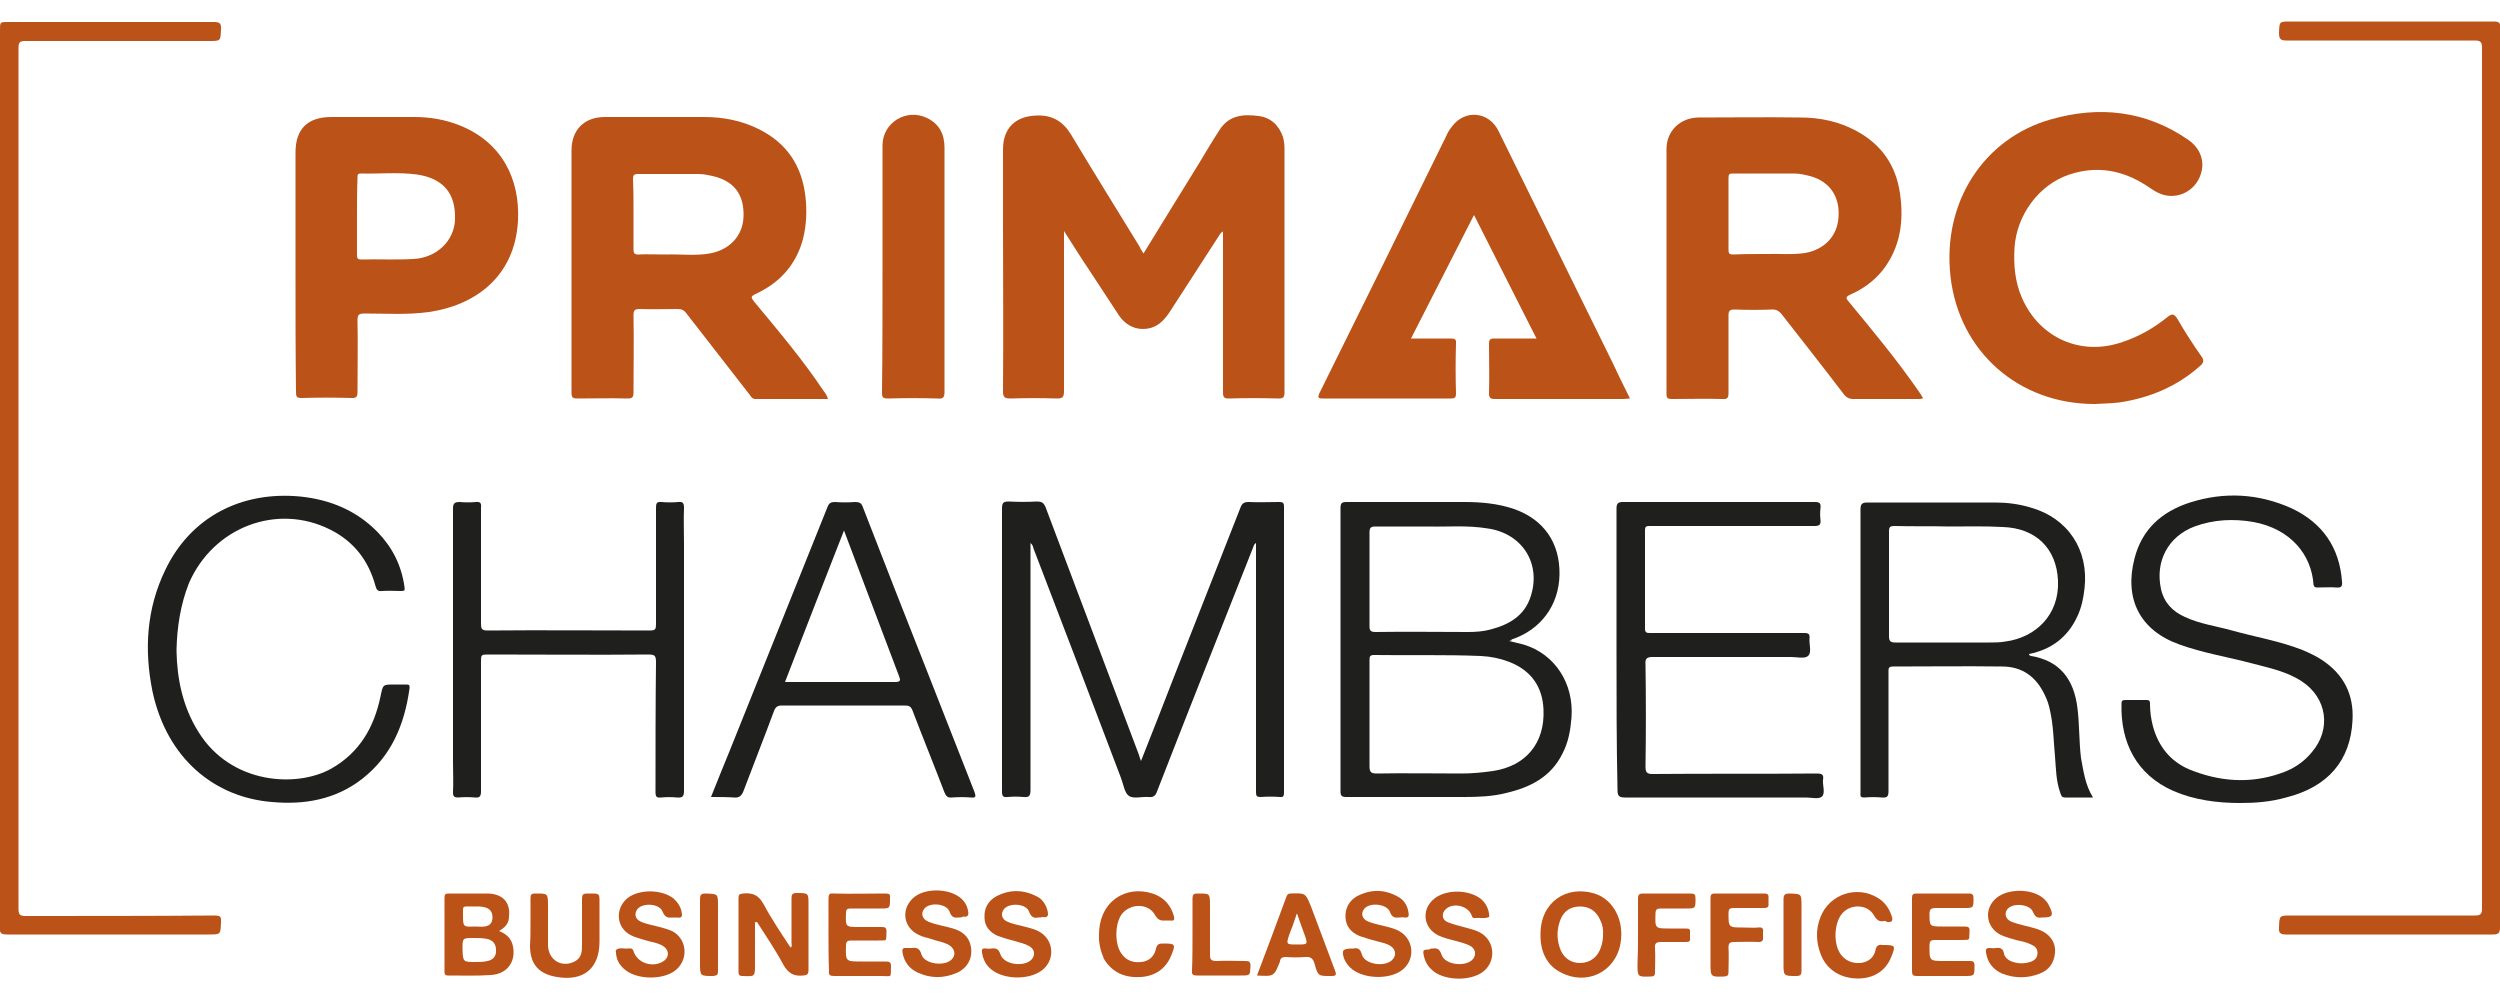
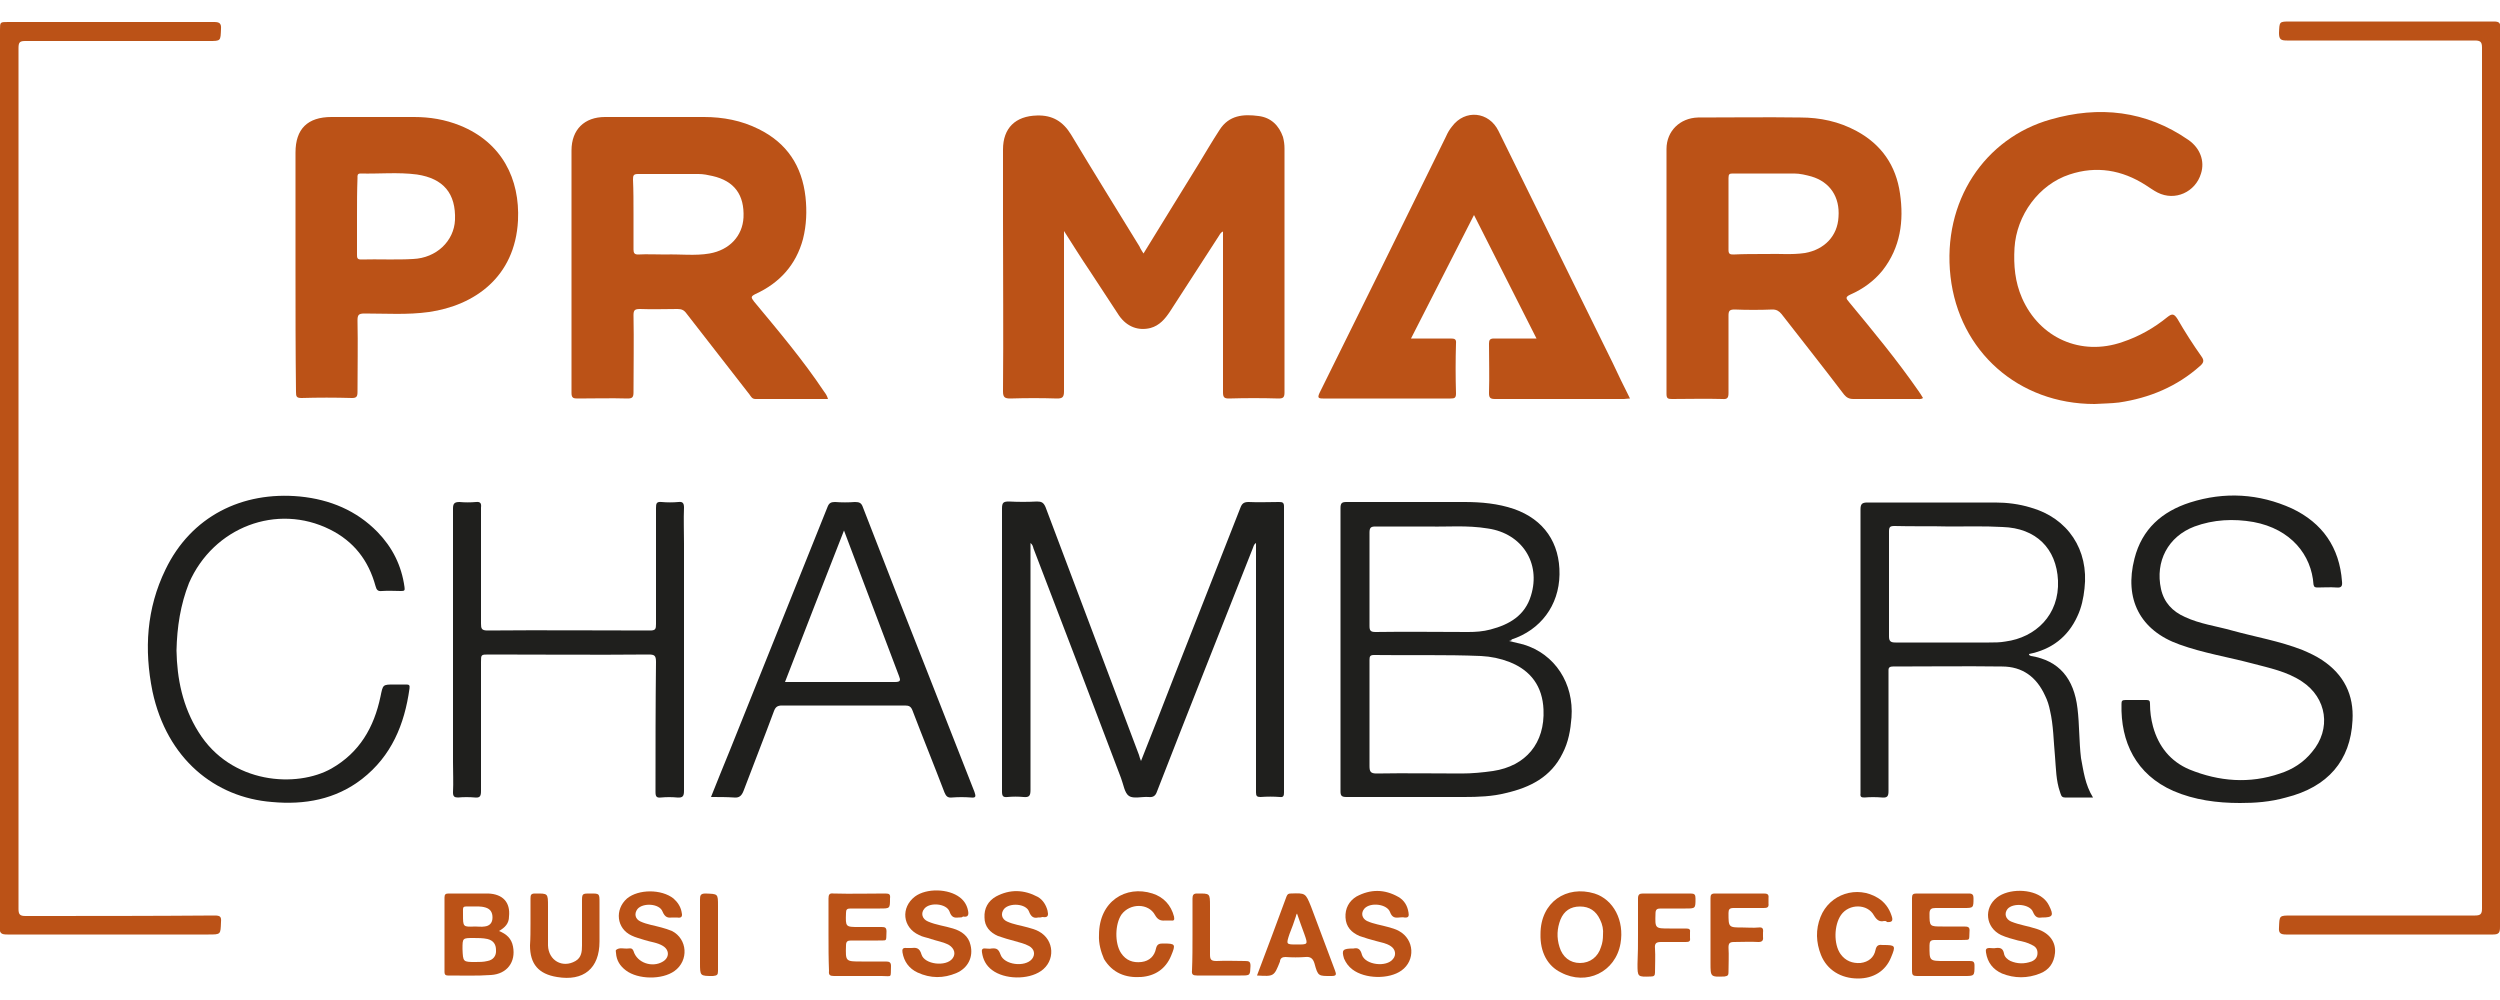
<svg xmlns="http://www.w3.org/2000/svg" version="1.1" id="Layer_1" x="0px" y="0px" viewBox="0 0 500 200" style="enable-background:new 0 0 500 200;" xml:space="preserve">
  <style type="text/css">
	.st0{fill:#BB5217;}
	.st1{fill:#1F1F1D;}
</style>
  <g>
    <path class="st0" d="M228.7,50.7c3.7-6,7.3-11.9,10.9-17.7c1.4-2.3,2.8-4.7,4.3-7c1.9-3,4.8-3.2,7.8-2.8c2.5,0.3,4.1,1.9,4.9,4.2   c0.2,0.8,0.3,1.5,0.3,2.3c0,16.3,0,32.5,0,48.8c0,1-0.3,1.2-1.2,1.2c-3.3-0.1-6.6-0.1-9.9,0c-0.9,0-1.2-0.2-1.2-1.2   c0-10.4,0-20.8,0-31.2c0-0.3,0-0.6,0-1c-0.5,0.2-0.7,0.7-0.9,1c-3.2,5-6.5,10-9.7,15c-1,1.5-2.1,2.8-3.9,3.3   c-2.4,0.6-4.7-0.2-6.3-2.5c-2-3-3.9-6-5.9-9c-1.7-2.5-3.3-5.1-5.1-7.9c0,0.8,0,1.1,0,1.5c0,10.2,0,20.4,0,30.6   c0,1.2-0.4,1.4-1.4,1.4c-3.1-0.1-6.2-0.1-9.3,0c-1.1,0-1.5-0.2-1.5-1.4c0.1-11.6,0-23.1,0-34.7c0-4.6,0-9.1,0-13.7   c0-4.3,2.5-6.7,6.8-6.8c3.1-0.1,5.2,1.2,6.8,3.8c4.5,7.5,9.1,14.9,13.7,22.4C228.1,49.8,228.4,50.2,228.7,50.7z" />
    <path class="st0" d="M165.6,79.8c-4.9,0-9.7,0-14.5,0c-0.7,0-0.9-0.5-1.2-0.9c-4.2-5.4-8.4-10.8-12.6-16.2c-0.5-0.7-1-0.9-1.8-0.9   c-2.5,0-5,0.1-7.5,0c-1,0-1.3,0.2-1.3,1.2c0.1,5.2,0,10.3,0,15.5c0,1-0.3,1.2-1.2,1.2c-3.3-0.1-6.7,0-10,0c-0.8,0-1.2-0.1-1.2-1.1   c0-16.2,0-32.3,0-48.5c0-4.2,2.6-6.7,6.7-6.7c6.6,0,13.2,0,19.8,0c3.8,0,7.5,0.7,10.9,2.4c5.7,2.8,8.7,7.4,9.4,13.6   c0.3,2.8,0.2,5.6-0.5,8.4c-1.4,5.2-4.7,8.8-9.5,11c-1,0.5-0.9,0.7-0.3,1.5c4.9,5.9,9.8,11.7,14,18   C165.1,78.7,165.4,79.1,165.6,79.8z M126.7,42.8c0,2.4,0,4.7,0,7.1c0,0.7,0.2,1,0.9,1c1.8-0.1,3.7,0,5.5,0c2.9-0.1,5.9,0.3,8.8-0.2   c4-0.7,6.6-3.5,6.8-7.2c0.2-4.5-1.8-7.3-6.2-8.3c-0.9-0.2-1.8-0.4-2.8-0.4c-4,0-8.1,0-12.1,0c-0.9,0-1,0.3-1,1.1   C126.7,38.1,126.7,40.5,126.7,42.8z" />
    <path class="st0" d="M384.6,79.6c-0.4,0.3-0.9,0.2-1.2,0.2c-4.2,0-8.5,0-12.7,0c-0.9,0-1.4-0.3-1.9-0.9   c-4.1-5.4-8.3-10.7-12.5-16.1c-0.5-0.6-1-0.9-1.8-0.9c-2.5,0.1-5.1,0.1-7.6,0c-1,0-1.2,0.3-1.2,1.2c0,5.2,0,10.3,0,15.5   c0,0.9-0.2,1.3-1.2,1.2c-3.4-0.1-6.8,0-10.1,0c-0.8,0-1.1-0.1-1.1-1c0-16.3,0-32.7,0-49c0-3.6,2.7-6.2,6.3-6.3   c6.8,0,13.7-0.1,20.5,0c3.9,0,7.7,0.8,11.2,2.7c5,2.7,7.9,6.9,8.7,12.5c0.8,5.5,0.1,10.8-3.5,15.4c-1.7,2.1-3.9,3.7-6.4,4.8   c-1.1,0.5-0.9,0.8-0.3,1.5c4.8,5.8,9.6,11.6,13.9,17.8C384,78.6,384.3,79.1,384.6,79.6z M353.4,50.8c2.2-0.1,4.9,0.2,7.6-0.2   c3.9-0.7,6.5-3.4,6.7-7.2c0.3-4-1.7-7-5.4-8.1c-1.1-0.3-2.3-0.6-3.5-0.6c-4.1,0-8.1,0-12.2,0c-0.7,0-0.9,0.1-0.9,0.9   c0,4.8,0,9.6,0,14.4c0,0.8,0.3,0.9,1,0.9C348.7,50.8,350.8,50.8,353.4,50.8z" />
    <path class="st0" d="M326,79.7c-0.5,0-0.9,0.1-1.2,0.1c-8.6,0-17.2,0-25.8,0c-1,0-1.2-0.3-1.2-1.2c0.1-3.3,0-6.6,0-9.9   c0-0.7,0.2-1,1-1c2.8,0,5.5,0,8.5,0c-4.2-8.3-8.3-16.4-12.5-24.7c-4.2,8.3-8.4,16.4-12.6,24.7c2.8,0,5.4,0,7.9,0   c0.8,0,1.2,0.1,1.1,1c-0.1,3.3-0.1,6.7,0,10c0,0.9-0.3,1-1.1,1c-8.5,0-17,0-25.5,0c-1,0-1.1-0.2-0.7-1.1   c8.5-17.1,16.9-34.2,25.3-51.3c0.3-0.7,0.7-1.4,1.2-2c2.6-3.5,7.4-3,9.3,0.9c7.6,15.4,15.2,30.9,22.8,46.3   C323.6,74.9,324.8,77.3,326,79.7z" />
    <path class="st0" d="M59.1,54c0-7.8,0-15.6,0-23.5c0-4.7,2.4-7.1,7.2-7.1c5.5,0,11,0,16.5,0c3.2,0,6.2,0.5,9.2,1.7   c8.4,3.4,12,10.7,11.6,19c-0.6,11.4-8.8,17-17.8,18.3c-4.3,0.6-8.6,0.3-12.9,0.3c-1.2,0-1.4,0.3-1.4,1.4c0.1,4.8,0,9.5,0,14.3   c0,0.9-0.2,1.2-1.1,1.2c-3.4-0.1-6.8-0.1-10.1,0c-1,0-1.1-0.3-1.1-1.2C59.1,70.4,59.1,62.2,59.1,54z M71.4,43.3c0,2.5,0,5,0,7.6   c0,0.6,0,1,0.8,1c3.5-0.1,6.9,0.1,10.4-0.1c4.7-0.2,8.2-3.6,8.4-7.8c0.2-5.3-2.3-8.3-7.6-9.1c-3.8-0.5-7.6-0.1-11.3-0.2   c-0.7,0-0.6,0.5-0.6,0.9C71.4,38.2,71.4,40.7,71.4,43.3z" />
    <path class="st0" d="M418.9,80.8c-15.2,0-27.1-10.5-28.8-25.5c-1.7-15.1,6.9-27.7,20-31.4c9.7-2.8,19.1-1.8,27.6,4.1   c2.3,1.6,3.3,4.2,2.5,6.7c-1.1,3.7-5.2,5.6-8.7,3.8c-0.8-0.4-1.6-1-2.4-1.5c-4.7-3-9.8-3.9-15.2-2.1c-6.1,2-10.6,8.1-11,14.7   c-0.2,3.5,0.1,6.8,1.5,10c3.5,8,11.8,11.7,20.1,8.8c3.3-1.1,6.3-2.8,9-5c0.9-0.7,1.3-0.7,2,0.4c1.5,2.6,3.1,5.1,4.8,7.5   c0.6,0.8,0.4,1.3-0.3,1.9c-4.6,4.1-10.1,6.4-16.2,7.3C422.2,80.7,420.4,80.7,418.9,80.8z" />
    <path class="st1" d="M228.2,152.2c2.3-5.8,4.5-11.4,6.7-17.1c4.4-11.2,8.8-22.4,13.2-33.6c0.3-0.8,0.7-1.1,1.6-1.1   c2,0.1,4.1,0,6.1,0c0.7,0,1,0.1,1,0.9c0,19.1,0,38.1,0,57.2c0,0.6-0.1,1-0.8,0.9c-1.3-0.1-2.6-0.1-3.9,0c-0.7,0-0.9-0.2-0.9-0.9   c0-0.5,0-1,0-1.5c0-15.7,0-31.4,0-47c0-0.4,0-0.9,0-1.4c-0.5,0.3-0.5,0.8-0.7,1.2c-6.4,16.2-12.8,32.3-19.1,48.5   c-0.3,0.9-0.8,1.2-1.7,1.1c-1.3-0.1-3,0.4-3.9-0.2c-0.9-0.6-1.1-2.3-1.6-3.6c-5.8-15.3-11.6-30.6-17.5-45.9   c-0.1-0.4-0.2-0.8-0.6-1.1c0,0.5,0,1,0,1.4c0,16,0,32,0,48c0,1.2-0.3,1.5-1.4,1.4c-1.1-0.1-2.1-0.1-3.2,0c-0.9,0.1-1.1-0.2-1.1-1.1   c0-6.8,0-13.5,0-20.3c0-12.1,0-24.2,0-36.3c0-1.2,0.3-1.4,1.4-1.4c1.9,0.1,3.7,0.1,5.6,0c0.9,0,1.3,0.2,1.7,1.1   c6.2,16.5,12.5,33.1,18.7,49.6C227.9,151.4,228,151.7,228.2,152.2z" />
    <path class="st1" d="M301.8,128.2c1.2,0.3,2.1,0.5,2.9,0.7c6.3,1.9,10.1,7.8,9.6,14.6c-0.2,2.5-0.6,4.9-1.8,7.2   c-2.3,4.7-6.5,6.8-11.3,7.9c-2.7,0.7-5.6,0.8-8.4,0.8c-7.8,0-15.6,0-23.5,0c-0.9,0-1.2-0.2-1.2-1.1c0-18.9,0-37.8,0-56.7   c0-1,0.3-1.2,1.2-1.2c7.9,0,15.7,0,23.6,0c3.3,0,6.7,0.3,9.9,1.4c6,2.1,9.2,6.8,9.1,13.1c-0.1,6.2-3.8,11.1-9.6,13   C302.4,128.1,302.2,128.1,301.8,128.2z M273.9,142.8c0,3.5,0,6.9,0,10.4c0,1.1,0.2,1.5,1.4,1.5c5.7-0.1,11.3,0,17,0   c2.1,0,4.2-0.2,6.3-0.5c6.6-1,10.4-5.6,10.1-12.3c-0.2-4.6-2.5-7.8-6.8-9.5c-1.8-0.7-3.7-1.1-5.7-1.2c-7.1-0.3-14.3-0.1-21.4-0.2   c-0.8,0-0.9,0.3-0.9,1C273.9,135.7,273.9,139.3,273.9,142.8z M286,105.3c-4.1,0-7.5,0-10.9,0c-0.9,0-1.2,0.2-1.2,1.2   c0,6.2,0,12.5,0,18.7c0,0.9,0.2,1.2,1.2,1.2c6.2-0.1,12.3,0,18.5,0c1.5,0,3-0.1,4.5-0.5c3.8-1,6.9-2.8,8.1-6.8   c2-6.5-1.8-12.4-8.6-13.4C293.4,105,289.3,105.4,286,105.3z" />
    <path class="st0" d="M500,95.7c0,29.9,0,59.8,0,89.7c0,1.1-0.2,1.5-1.4,1.5c-13.8,0-27.6,0-41.4,0c-1.1,0-1.5-0.3-1.4-1.4   c0.1-2.4,0-2.4,2.5-2.4c12.2,0,24.4,0,36.7,0c1.1,0,1.4-0.3,1.4-1.4c0-57.4,0-114.8,0-172.2c0-1.2-0.4-1.4-1.5-1.4   c-12.5,0-25,0-37.5,0c-1.2,0-1.6-0.2-1.6-1.5c0.1-2.3,0-2.3,2.3-2.3c13.5,0,27.1,0,40.6,0c1.1,0,1.4,0.2,1.4,1.4   C500,35.7,500,65.7,500,95.7z" />
    <path class="st0" d="M0,95.7C0,65.8,0,35.9,0,6c0-1.6,0-1.6,1.6-1.6c13.7,0,27.5,0,41.2,0c1,0,1.5,0.2,1.4,1.4   c-0.1,2.4,0,2.4-2.4,2.4c-12.2,0-24.4,0-36.7,0c-1.1,0-1.4,0.2-1.4,1.4c0,57.4,0,114.8,0,172.2c0,1.1,0.3,1.4,1.4,1.4   c12.6,0,25.2,0,37.8-0.1c1.1,0,1.4,0.2,1.3,1.3c-0.1,2.5,0,2.5-2.5,2.5c-13.4,0-26.8,0-40.2,0c-1.2,0-1.6-0.2-1.6-1.5   C0,155.5,0,125.6,0,95.7z" />
    <path class="st1" d="M418.6,159.5c-2,0-3.8,0-5.6,0c-0.8,0-0.8-0.6-1-1.1c-0.8-2.3-0.8-4.7-1-7.1c-0.3-3.1-0.3-6.2-1-9.2   c-0.2-1-0.5-2-1-3c-1.7-3.7-4.5-5.8-8.6-5.8c-7.3-0.1-14.5,0-21.8,0c-1,0-0.9,0.5-0.9,1.1c0,7.9,0,15.9,0,23.8c0,1-0.2,1.4-1.3,1.3   c-1.2-0.1-2.4-0.1-3.5,0c-0.6,0-0.9-0.1-0.8-0.8c0-0.2,0-0.4,0-0.6c0-18.7,0-37.5,0-56.2c0-1.1,0.3-1.4,1.4-1.4c8.5,0,17,0,25.5,0   c2.4,0,4.8,0.3,7.1,1c7.5,2.1,11.7,8.5,10.8,16.2c-0.2,1.9-0.6,3.8-1.4,5.5c-1.9,4.2-5.2,6.7-9.7,7.6c0,0.3,0.2,0.3,0.4,0.4   c5.6,0.9,8.6,4.5,9.3,10.5c0.4,3.3,0.3,6.6,0.7,9.9C416.7,154.2,417,156.9,418.6,159.5z M389.9,105.3   C389.9,105.3,389.9,105.3,389.9,105.3c-3.7-0.1-7.3,0-11-0.1c-0.9,0-1.1,0.2-1.1,1.1c0,7,0,14,0,21c0,1,0.4,1.2,1.3,1.2   c6.2,0,12.5,0,18.7,0c1.1,0,2.2,0,3.3-0.2c6-0.8,10.8-5.3,10.5-12.2c-0.3-6.4-4.4-10.5-11.1-10.7   C396.9,105.2,393.4,105.3,389.9,105.3z" />
    <path class="st1" d="M448,160.6c-4.6,0-9.1-0.6-13.3-2.4c-7.5-3.3-10.6-9.8-10.4-17.4c0-0.6,0.1-0.8,0.8-0.8c1.4,0,2.8,0,4.2,0   c0.6,0,0.7,0.2,0.7,0.8c0,1.5,0.2,3,0.6,4.5c1.1,4,3.5,7,7.3,8.6c5.9,2.4,12,2.9,18.1,0.8c2.5-0.8,4.7-2.2,6.4-4.3   c3.9-4.6,3-10.8-2-14.1c-3-2-6.5-2.7-9.9-3.6c-4.9-1.3-9.9-2.1-14.6-3.8c-7.9-2.8-11.1-9.1-9-17.2c1.5-5.9,5.5-9.4,11.1-11.2   c6.9-2.2,13.8-1.8,20.4,1.2c6.1,2.9,9.5,7.8,10,14.6c0.1,0.9-0.1,1.3-1.1,1.2c-1.3-0.1-2.5,0-3.8,0c-0.5,0-0.7-0.1-0.8-0.6   c-0.4-5.9-4.5-11.1-12-12.5c-4-0.7-8-0.5-11.8,0.9c-5.3,2-7.9,7-6.7,12.5c0.6,2.7,2.3,4.5,4.8,5.6c3,1.4,6.2,1.8,9.4,2.7   c4.7,1.3,9.5,2.1,14.1,3.9c1.4,0.6,2.7,1.2,3.9,2c4.4,2.9,6.4,7,6.1,12.1c-0.4,8-4.9,13.3-13.3,15.4C454,160.4,451,160.6,448,160.6   z" />
-     <path class="st1" d="M323.3,129.9c0-9.4,0-18.8,0-28.2c0-1,0.3-1.3,1.3-1.3c12.8,0,25.5,0,38.3,0c1,0,1.3,0.2,1.2,1.2   c-0.1,0.8-0.1,1.6,0,2.4c0.1,1-0.3,1.2-1.2,1.2c-9.9,0-19.7,0-29.6,0c-1.2,0-2.4,0-3.5,0c-0.6,0-0.8,0.2-0.8,0.8   c0,6.6,0,13.2,0,19.8c0,0.8,0.5,0.8,1,0.8c4.2,0,8.5,0,12.7,0c6,0,12.1,0,18.1,0c0.9,0,1.2,0.2,1.1,1.1c-0.1,1.2,0.5,2.8-0.3,3.5   c-0.7,0.6-2.2,0.2-3.4,0.2c-9.2,0-18.5,0-27.7,0c-1.2,0-1.5,0.4-1.4,1.5c0.1,6.8,0.1,13.6,0,20.4c0,1.1,0.2,1.5,1.4,1.5   c10.9-0.1,21.8,0,32.8-0.1c1.1,0,1.5,0.2,1.3,1.3c-0.1,1.1,0.5,2.6-0.2,3.3c-0.6,0.6-2.1,0.2-3.2,0.2c-12.1,0-24.1,0-36.2,0   c-1.3,0-1.5-0.4-1.5-1.6C323.3,148.6,323.3,139.3,323.3,129.9z" />
    <path class="st1" d="M90.6,130c0-9.4,0-18.9,0-28.3c0-1,0.3-1.3,1.3-1.3c1.1,0.1,2.2,0.1,3.3,0c0.9-0.1,1.1,0.3,1,1.1   c0,7.7,0,15.5,0,23.2c0,1,0.1,1.4,1.3,1.4c10.8-0.1,21.7,0,32.5,0c1.1,0,1.2-0.3,1.2-1.3c0-7.7,0-15.5,0-23.2   c0-0.9,0.1-1.3,1.1-1.2c1.1,0.1,2.3,0.1,3.4,0c0.8-0.1,1.1,0.2,1.1,1.1c-0.1,2.4,0,4.8,0,7.2c0,16.5,0,32.9,0,49.4   c0,1.1-0.2,1.5-1.4,1.4c-1-0.1-2.1-0.1-3.2,0c-0.9,0.1-1.1-0.2-1.1-1.1c0-8.7,0-17.4,0.1-26c0-1.3-0.3-1.5-1.5-1.5   c-10.6,0.1-21.3,0-31.9,0c-1.6,0-1.6,0-1.6,1.5c0,8.6,0,17.2,0,25.8c0,1-0.2,1.4-1.2,1.3c-1.1-0.1-2.3-0.1-3.4,0c-0.7,0-1-0.2-1-1   c0.1-2,0-4.1,0-6.1C90.6,145,90.6,137.5,90.6,130z" />
    <path class="st1" d="M35.3,130.1c0.1,5.6,1.2,11.2,4.4,16.3c6.5,10.5,19.7,11.2,26.6,7.3c5.6-3.2,8.5-8.2,9.8-14.4   c0.5-2.4,0.4-2.4,2.8-2.4c0.8,0,1.5,0,2.3,0c0.6,0,0.8,0.1,0.7,0.8c-1,7.2-3.6,13.5-9.5,18.1c-5.3,4.1-11.5,5.2-18,4.6   c-11.4-0.9-21-8.6-23.9-22.1c-1.7-8.4-1.2-16.6,2.6-24.4c5.1-10.6,15.3-15.7,26.9-14.6c6,0.6,11.3,2.8,15.5,7.1   c3,3.1,4.8,6.7,5.4,11c0.1,0.7,0,0.8-0.7,0.8c-1.3,0-2.5-0.1-3.8,0c-0.8,0.1-1.1-0.2-1.3-1c-1.4-5.1-4.3-8.9-9.1-11.3   c-10.6-5.3-23.3-0.5-28.2,10.7C36.1,120.9,35.4,125.4,35.3,130.1z" />
    <path class="st1" d="M142.2,159.4c1.3-3.2,2.5-6.3,3.8-9.4c6.5-16.2,13-32.4,19.5-48.6c0.3-0.8,0.7-1,1.5-1c1.3,0.1,2.7,0.1,4,0   c0.9,0,1.3,0.2,1.6,1.1c4.2,10.9,8.5,21.8,12.8,32.7c3.2,8.1,6.3,16.1,9.5,24.2c0.3,0.9,0.3,1.2-0.7,1.1c-1.3-0.1-2.5-0.1-3.8,0   c-0.9,0.1-1.2-0.3-1.5-1c-2.1-5.5-4.3-10.9-6.4-16.4c-0.3-0.8-0.7-1-1.5-1c-8.2,0-16.4,0-24.6,0c-0.9,0-1.3,0.3-1.6,1.1   c-2,5.4-4.1,10.7-6.1,16c-0.4,1-0.9,1.4-1.9,1.3C145.3,159.4,143.8,159.4,142.2,159.4z M157,136.4c0.5,0,0.8,0,1.1,0   c7,0,13.9,0,20.9,0c1.2,0,1.1-0.4,0.8-1.2c-1.4-3.7-2.8-7.4-4.2-11.1c-2.2-5.9-4.5-11.8-6.8-18C164.8,116.3,160.9,126.3,157,136.4z   " />
-     <path class="st0" d="M176.5,53.8c0-8.2,0-16.5,0-24.7c0-4.6,4.8-7.5,8.9-5.5c2.5,1.2,3.5,3.3,3.5,5.9c0,4.1,0,8.1,0,12.2   c0,12.2,0,24.4,0,36.7c0,1.1-0.3,1.4-1.4,1.3c-3.3-0.1-6.6-0.1-9.9,0c-1,0-1.2-0.2-1.2-1.2C176.5,70.3,176.5,62,176.5,53.8   C176.5,53.8,176.5,53.8,176.5,53.8z" />
    <path class="st0" d="M99.8,186.2c1.5,0.6,2.5,1.5,2.8,3.1c0.6,3.1-1.2,5.5-4.4,5.7c-2.8,0.2-5.7,0.1-8.6,0.1   c-0.6,0-0.7-0.3-0.7-0.7c0-5,0-9.9,0-14.9c0-0.6,0.2-0.8,0.8-0.8c2.6,0,5.3,0,7.9,0c3,0.1,4.5,1.8,4.2,4.6   C101.8,184.7,101,185.5,99.8,186.2z M95.1,192.4c0.8,0,1.6,0,2.4-0.2c1.1-0.2,1.8-1,1.7-2.2c0-1.1-0.5-1.9-1.7-2.2   c-0.9-0.2-1.9-0.2-2.8-0.2c-2.2,0-2.2,0-2.2,2.2C92.6,192.4,92.6,192.4,95.1,192.4z M95,185.3c0.6,0,1.3,0.1,1.9,0   c1-0.1,1.6-0.7,1.6-1.8c0-1-0.4-1.7-1.4-2c-1-0.3-1.9-0.2-2.9-0.2c-1.8,0-1.6-0.2-1.6,1.6C92.6,185.4,92.6,185.4,95,185.3z" />
-     <path class="st0" d="M151,184.5c0,1.2,0,2.3,0,3.5c0,1.6,0,3.2,0,4.8c0,2.6,0,2.5-2.5,2.4c-0.7,0-0.8-0.3-0.8-0.9   c0-4.9,0-9.8,0-14.7c0-0.7,0.2-0.8,0.9-0.9c1.9-0.2,3.1,0.3,4.1,2.1c1.6,3,3.5,5.8,5.4,8.7c0.4-0.2,0.2-0.6,0.2-0.9   c0-3,0-5.9,0-8.9c0-0.7,0.1-1.1,1-1.1c2.4,0,2.4,0,2.4,2.3c0,4.4,0,8.7,0,13.1c0,0.8-0.2,1-1,1.1c-1.9,0.2-3-0.4-4-2.1   c-1.6-3-3.5-5.8-5.3-8.6C151.2,184.4,151.1,184.4,151,184.5z" />
    <path class="st0" d="M308.1,186.8c0-6.4,5.2-9.8,10.8-8.1c3.8,1.2,6,5.4,5.2,10c-1,5.7-6.8,8.5-11.9,5.8   C309.5,193.2,308,190.4,308.1,186.8z M320.6,187c0.1-1.1-0.1-2.1-0.6-3.1c-0.8-1.7-2.1-2.6-4-2.6c-1.9,0-3.2,0.9-3.9,2.6   c-0.7,1.8-0.8,3.6-0.2,5.5c0.6,2,2.1,3.2,4.1,3.2c2,0,3.6-1.2,4.2-3.2C320.5,188.6,320.6,187.8,320.6,187z" />
    <path class="st0" d="M165.7,186.9c0-2.4,0-4.8,0-7.2c0-0.8,0.2-1.1,1-1c3.5,0.1,6.9,0,10.4,0c0.8,0,1,0.2,0.9,1c0,2,0,2-2,2   c-2,0-3.9,0-5.9,0c-0.7,0-0.9,0.2-0.9,0.9c-0.1,2.8-0.1,2.8,2.6,2.8c1.5,0,3,0,4.5,0c0.7,0,1,0.1,1,0.9c-0.1,2.2,0.2,1.7-1.7,1.8   c-1.8,0-3.6,0-5.4,0c-0.7,0-1,0.2-1,1c-0.1,3.2-0.1,3.2,3.1,3.2c1.6,0,3.3,0,4.9,0c0.7,0,1,0.2,1,0.9c-0.1,2.5,0.3,2-1.9,2   c-3.2,0-6.4,0-9.5,0c-0.8,0-1.1-0.2-1-1C165.7,191.7,165.7,189.3,165.7,186.9z" />
    <path class="st0" d="M191.7,183.5c-0.8,0.1-1.4,0-1.8-1.2c-0.6-1.6-3.9-1.9-5-0.6c-0.8,0.9-0.5,2.1,0.7,2.6c1.6,0.7,3.4,0.9,5,1.4   c1.7,0.5,3.1,1.5,3.5,3.3c0.6,2.4-0.5,4.6-2.8,5.6c-2.6,1.1-5.2,1.1-7.8-0.1c-1.7-0.8-2.7-2.2-3-4c-0.1-0.6,0-1,0.8-0.9   c0.3,0,0.6,0,0.9,0c1-0.1,1.7-0.1,2.1,1.3c0.6,2,4.9,2.5,6.2,0.8c0.7-0.9,0.4-2-0.7-2.7c-1.1-0.6-2.4-0.8-3.6-1.2   c-0.8-0.3-1.7-0.4-2.4-0.8c-3.3-1.5-3.7-5.5-0.8-7.7c2.3-1.7,6.7-1.6,9,0.2c0.9,0.7,1.4,1.6,1.6,2.6c0.2,0.9,0,1.4-1,1.2   C192.4,183.5,192.2,183.5,191.7,183.5z" />
    <path class="st0" d="M408.4,183.5c-0.7,0.1-1.3,0.1-1.8-1.1c-0.6-1.6-4-1.9-5.1-0.6c-0.7,0.9-0.4,2,0.7,2.5   c1.7,0.7,3.4,0.9,5.2,1.5c2.5,0.8,3.8,2.6,3.6,4.8c-0.2,2-1.2,3.4-3,4.1c-2.5,1-5.1,1-7.6,0c-1.8-0.8-2.9-2.2-3.2-4.2   c-0.1-0.6,0-0.9,0.7-0.9c0.4,0,0.9,0.1,1.3,0c0.9-0.1,1.4,0.1,1.6,1.1c0.1,0.7,0.7,1.2,1.3,1.5c1.4,0.6,2.8,0.6,4.2,0.1   c0.7-0.3,1.2-0.8,1.2-1.7c0-0.8-0.4-1.3-1.1-1.6c-0.9-0.5-1.8-0.7-2.8-0.9c-1.1-0.3-2.3-0.6-3.4-1.1c-3.1-1.5-3.5-5.4-0.8-7.5   c2.3-1.8,6.9-1.8,9.2,0.1c0.5,0.4,0.9,0.9,1.2,1.5C410.8,183.1,410.6,183.5,408.4,183.5z" />
    <path class="st0" d="M207.6,183.5c-0.8,0.2-1.4-0.1-1.8-1.2c-0.6-1.6-3.9-1.8-5-0.5c-0.7,0.9-0.5,2,0.6,2.5   c1.3,0.6,2.8,0.8,4.2,1.2c0.7,0.2,1.5,0.4,2.2,0.8c3.1,1.7,3.3,5.9,0.4,7.9c-2.6,1.8-7.3,1.7-9.8-0.2c-1.2-0.9-1.8-2.1-2-3.5   c-0.1-0.5,0-0.9,0.7-0.8c0.4,0,0.8,0.1,1.2,0c1-0.1,1.4,0.1,1.8,1.2c0.7,2.1,4.9,2.6,6.3,0.9c0.7-0.9,0.5-2-0.6-2.6   c-0.9-0.5-1.9-0.7-2.9-1c-1.1-0.3-2.2-0.6-3.3-1c-1.6-0.7-2.7-1.9-2.7-3.7c-0.1-1.8,0.7-3.3,2.3-4.2c2.8-1.5,5.6-1.4,8.4,0.1   c1,0.6,1.6,1.6,1.9,2.7c0.2,0.9,0.2,1.5-1,1.3C208.2,183.5,208,183.5,207.6,183.5z" />
    <path class="st0" d="M270.7,189.7c0.9-0.2,1.4,0.1,1.7,1.3c0.7,2,4.9,2.5,6.2,0.8c0.7-0.8,0.5-2-0.5-2.6c-0.9-0.6-1.9-0.7-2.9-1   c-1.1-0.3-2.2-0.6-3.3-1c-1.6-0.7-2.7-1.8-2.8-3.7c-0.1-1.8,0.7-3.3,2.2-4.2c2.8-1.5,5.6-1.5,8.4,0.1c1.2,0.7,1.8,1.8,2,3.1   c0.1,0.6,0.1,1.1-0.8,1c-0.4-0.1-0.7,0-1.1,0c-0.8,0.1-1.4,0-1.8-1.1c-0.6-1.6-3.9-2-5.1-0.7c-0.8,0.9-0.5,2,0.5,2.5   c1.3,0.6,2.8,0.8,4.2,1.2c0.7,0.2,1.5,0.4,2.2,0.8c3.1,1.7,3.3,5.9,0.5,7.9c-2.5,1.8-7.3,1.7-9.8-0.2c-0.8-0.6-1.3-1.3-1.7-2.2   C268.3,190,268.5,189.7,270.7,189.7z" />
    <path class="st0" d="M134.4,183.5c-0.8,0.1-1.4,0-1.9-1.2c-0.6-1.6-3.9-1.8-5-0.5c-0.7,0.9-0.5,2,0.6,2.5c1.3,0.6,2.8,0.8,4.2,1.2   c0.7,0.2,1.4,0.4,2.1,0.7c3.1,1.6,3.4,5.9,0.5,8c-2.5,1.8-7.3,1.7-9.7-0.1c-1.2-0.9-1.9-2-2-3.5c0-0.2-0.1-0.5,0-0.6   c0.7-0.6,1.6-0.2,2.4-0.3c0.4,0,0.8-0.2,1.1,0.5c0.7,2.4,3.8,3.4,5.9,2.1c1.3-0.8,1.3-2.3,0-3.1c-1.1-0.7-2.5-0.8-3.7-1.2   c-0.9-0.3-1.8-0.5-2.6-0.9c-3-1.4-3.4-5.2-0.9-7.4c2.3-1.9,6.9-1.9,9.3,0c0.8,0.7,1.4,1.6,1.6,2.6c0.2,0.8,0.2,1.4-0.9,1.2   C135.1,183.5,134.9,183.5,134.4,183.5z" />
-     <path class="st0" d="M286.6,189.7c0.7-0.1,1.3,0,1.7,1.2c0.6,2.1,4.9,2.6,6.3,0.9c0.7-0.9,0.5-2-0.5-2.6c-0.9-0.5-1.9-0.7-2.9-1   c-1.2-0.3-2.4-0.6-3.5-1.1c-3.1-1.5-3.5-5.3-0.8-7.4c2.4-1.9,6.9-1.8,9.3,0.1c0.9,0.8,1.4,1.7,1.6,2.9c0,0.2,0.1,0.7,0,0.7   c-0.9,0.4-1.8,0.1-2.8,0.2c-0.5,0.1-0.6-0.3-0.7-0.6c-0.7-1.8-3.5-2.5-5-1.3c-1.1,0.9-1,2.3,0.4,2.8c1.3,0.5,2.7,0.8,4.1,1.2   c0.7,0.2,1.5,0.4,2.2,0.8c3.1,1.7,3.3,6,0.4,8c-2.5,1.7-7.1,1.6-9.5-0.1c-1.1-0.8-1.8-1.8-2.1-3.1c-0.3-1.3-0.2-1.4,1.1-1.4   C286,189.7,286.2,189.7,286.6,189.7z" />
    <path class="st0" d="M382.4,186.9c0-2.4,0-4.9,0-7.3c0-0.7,0.2-0.9,0.9-0.9c3.5,0,7,0,10.5,0c0.7,0,0.9,0.3,0.9,0.9c0,2,0,2-2,2   c-1.9,0-3.7,0-5.6,0c-0.8,0-1.2,0.2-1.2,1.1c0,2.6,0,2.6,2.6,2.6c1.4,0,2.9,0,4.3,0c0.8,0,1.2,0.1,1.1,1c-0.1,2,0.2,1.6-1.7,1.7   c-1.8,0-3.5,0-5.3,0c-0.8,0-1,0.3-1,1.1c0,3.1-0.1,3.1,3.1,3.1c1.6,0,3.3,0,4.9,0c0.7,0,1,0.1,1,0.9c0,2.1,0,2.1-2.1,2.1   c-3.1,0-6.3,0-9.4,0c-0.8,0-1-0.2-1-1C382.4,191.7,382.4,189.3,382.4,186.9z" />
    <path class="st0" d="M106.1,184.7c0-1.7,0-3.3,0-5c0-0.7,0.1-1,0.9-1c2.6,0,2.6-0.1,2.6,2.6c0,2.6,0,5.2,0,7.8   c0.1,3,2.9,4.6,5.5,3.1c1.2-0.7,1.3-1.9,1.3-3.1c0-2.9,0-5.8,0-8.7c0-1.7,0-1.7,1.7-1.7c1.8,0,1.8,0,1.8,1.8c0,2.6,0,5.2,0,7.8   c0,5.4-3.2,8-8.5,7.1c-3.7-0.6-5.4-2.6-5.4-6.3C106.1,187.6,106.1,186.1,106.1,184.7z" />
    <path class="st0" d="M376.8,184.2c-0.8,0.2-1.4-0.1-2-1.1c-1.3-2.4-5-2.4-6.6-0.1c-1.4,2-1.5,5.8-0.1,7.8c1,1.4,2.4,1.9,4,1.8   c1.6-0.2,2.7-1.1,3-2.6c0.2-1,0.7-1.1,1.5-1c2.5,0,2.6,0.1,1.6,2.5c-1.1,2.7-3.5,4.2-6.6,4.2c-3.4,0-6.2-1.7-7.4-4.7   c-1-2.5-1.1-5.1-0.1-7.6c1.8-4.6,7.3-6.4,11.5-3.8c1.3,0.8,2.2,2,2.7,3.5c0.4,1.1,0.1,1.4-1,1.3   C377.4,184.2,377.2,184.2,376.8,184.2z" />
    <path class="st0" d="M219.8,187c0-6.8,5.4-10,10.7-8.3c2.2,0.7,3.7,2.3,4.3,4.6c0.1,0.6,0.1,0.9-0.6,0.8c-0.4,0-0.8,0-1.2,0   c-0.9,0.1-1.5-0.2-2-1.1c-1.3-2.4-5-2.4-6.7-0.1c-1.3,1.9-1.4,5.7-0.1,7.7c1,1.5,2.4,2,4.1,1.8c1.6-0.2,2.6-1.2,2.9-2.7   c0.2-0.9,0.7-1,1.4-1c2.5,0,2.6,0.1,1.6,2.5c-1.1,2.6-3.2,4-6,4.2c-3.1,0.2-5.7-0.8-7.4-3.6C220.2,190.4,219.7,188.7,219.8,187z" />
    <path class="st0" d="M251.4,195.1c2-5.3,4-10.6,5.9-15.8c0.2-0.5,0.4-0.6,0.9-0.6c2.9-0.1,2.9-0.1,4,2.6c1.6,4.3,3.2,8.5,4.8,12.8   c0.3,0.8,0.3,1.1-0.7,1.1c-2.6,0-2.7,0.1-3.4-2.5c-0.3-1-0.8-1.4-1.8-1.3c-1.3,0.1-2.7,0.1-4,0c-0.6,0-1,0.2-1.1,0.8   c0,0,0,0.1,0,0.1C254.8,195.3,254.8,195.3,251.4,195.1z M259.4,182.7c-0.2,0.3-0.2,0.4-0.2,0.5c-0.4,1.2-0.8,2.4-1.3,3.6   c-0.7,2.1-0.7,2.1,1.5,2.1c2.2,0,2.2,0,1.5-2C260.4,185.5,259.9,184.2,259.4,182.7z" />
    <path class="st0" d="M342.1,186.8c0-2.4,0-4.7,0-7.1c0-0.7,0.1-1,0.9-1c3.2,0,6.4,0,9.7,0c0.7,0,1.1,0.1,1,0.9c0,0.4,0,0.7,0,1.1   c0.1,0.8-0.3,0.9-1,0.9c-2,0-4,0-6,0c-0.8,0-1,0.3-1,1c0,2.9,0,2.9,2.9,2.9c1,0,2,0.1,3.1,0c0.8-0.1,1,0.2,0.9,1c0,0.3,0,0.6,0,0.9   c0.1,0.7-0.2,1-0.9,1c-1.6-0.1-3.3,0-4.9,0c-0.9,0-1.1,0.3-1.1,1.1c0.1,1.6,0,3.3,0,4.9c0,0.6-0.1,0.8-0.8,0.9   c-2.8,0.1-2.8,0.1-2.8-2.7C342.1,190.6,342.1,188.7,342.1,186.8z" />
    <path class="st0" d="M327.6,186.9c0-2.4,0-4.8,0-7.2c0-0.8,0.3-1,1-1c3.2,0,6.4,0,9.5,0c0.8,0,1,0.2,1,1c0,2,0,2-2,2   c-1.7,0-3.3,0-5,0c-0.7,0-1,0.2-1,1c-0.1,3-0.1,3,2.8,3c1.1,0,2.2,0,3.3,0c0.7,0,0.9,0.2,0.8,0.8c0,0.4,0,0.7,0,1.1   c0.1,0.7-0.2,0.8-0.9,0.8c-1.6,0-3.3,0-4.9,0c-1,0-1.3,0.3-1.2,1.3c0.1,1.6,0,3.2,0,4.8c0,0.6-0.2,0.8-0.8,0.8   c-2.7,0.1-2.7,0.1-2.7-2.5C327.6,190.7,327.6,188.8,327.6,186.9z" />
    <path class="st0" d="M238.5,186.9c0-2.4,0-4.8,0-7.2c0-0.7,0.2-1,0.9-1c2.6,0,2.6-0.1,2.6,2.5c0,3.2,0,6.4,0,9.7   c0,1,0.2,1.3,1.3,1.3c1.9-0.1,3.8,0,5.7,0c0.8,0,1.1,0.1,1.1,1c-0.1,1.9,0,1.9-2,1.9c-2.9,0-5.8,0-8.7,0c-0.8,0-1.1-0.2-1-1   C238.5,191.7,238.5,189.3,238.5,186.9z" />
    <path class="st0" d="M143.6,187c0,2.4,0,4.8,0,7.2c0,0.8-0.2,0.9-1,1c-2.6,0-2.6,0-2.6-2.6c0-4.2,0-8.5,0-12.7   c0-0.8,0.1-1.2,1.1-1.2c2.5,0.1,2.5,0,2.5,2.5C143.6,183.1,143.6,185.1,143.6,187z" />
-     <path class="st0" d="M360.3,186.9c0,2.4,0,4.8,0,7.2c0,0.7-0.1,1.1-1,1.1c-2.6,0-2.6,0-2.6-2.5c0-4.2,0-8.5,0-12.7   c0-0.9,0.1-1.3,1.2-1.3c2.4,0.1,2.4,0,2.4,2.5C360.3,183,360.3,185,360.3,186.9z" />
  </g>
</svg>